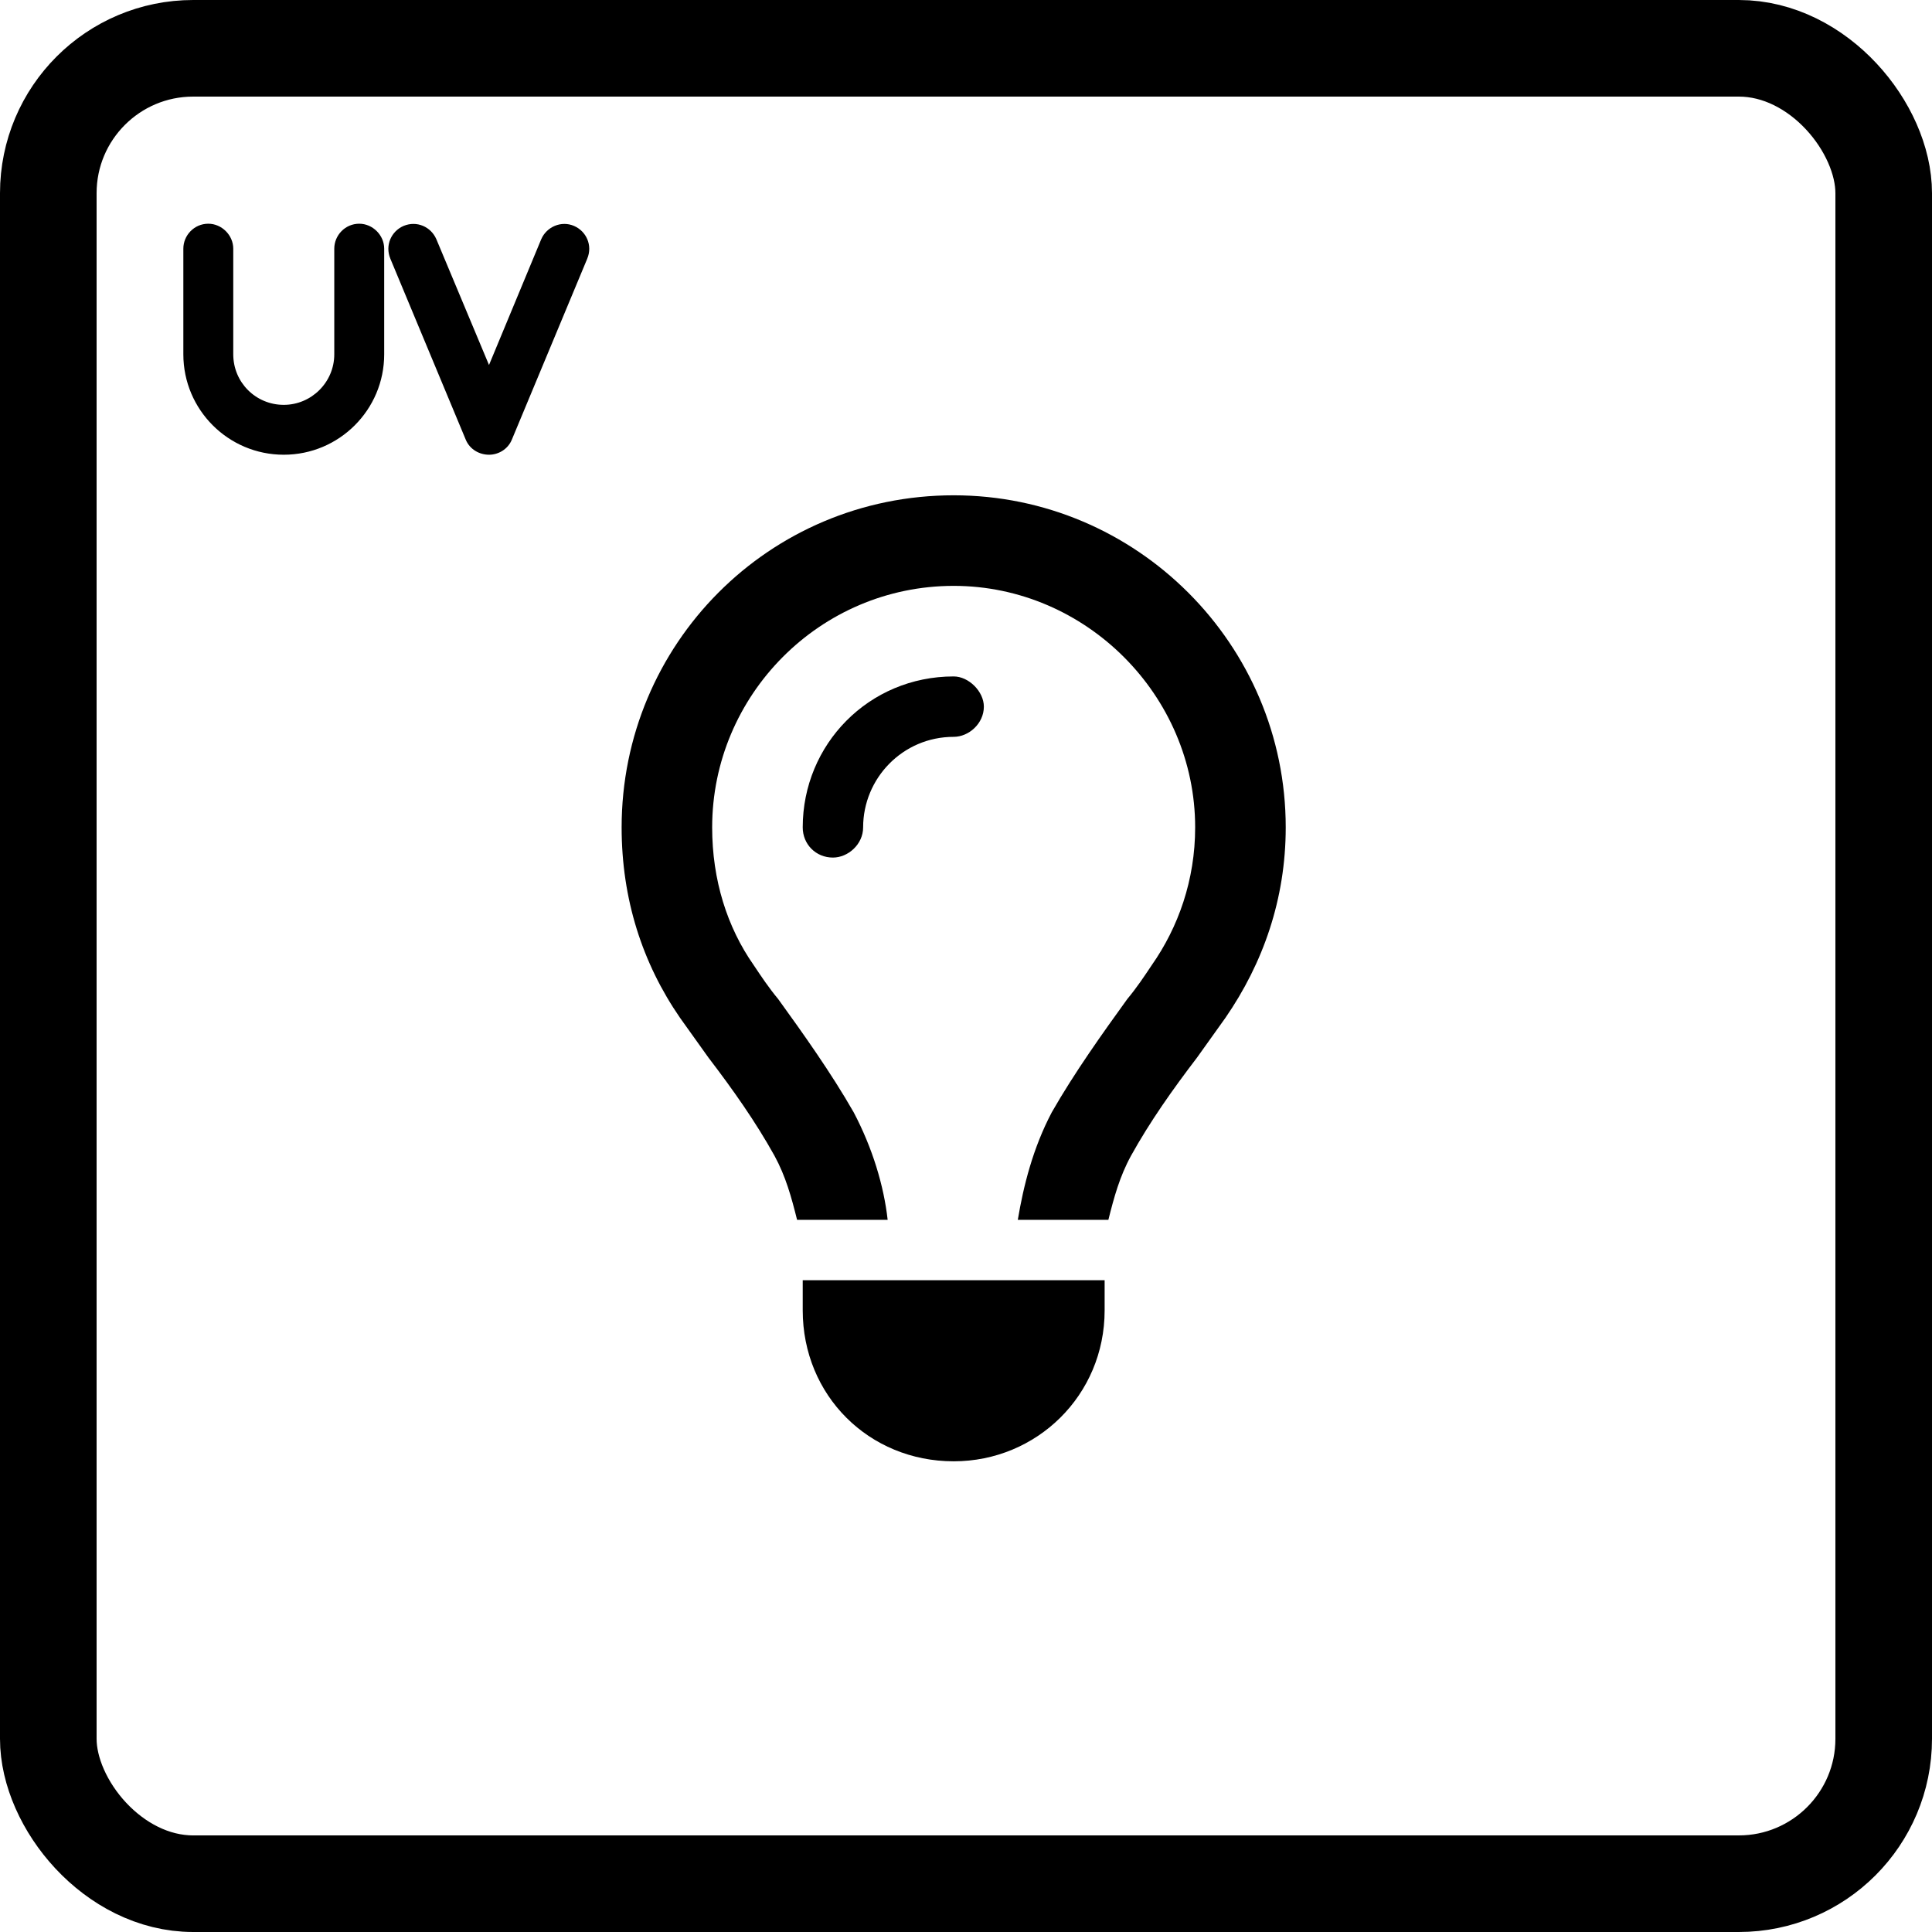
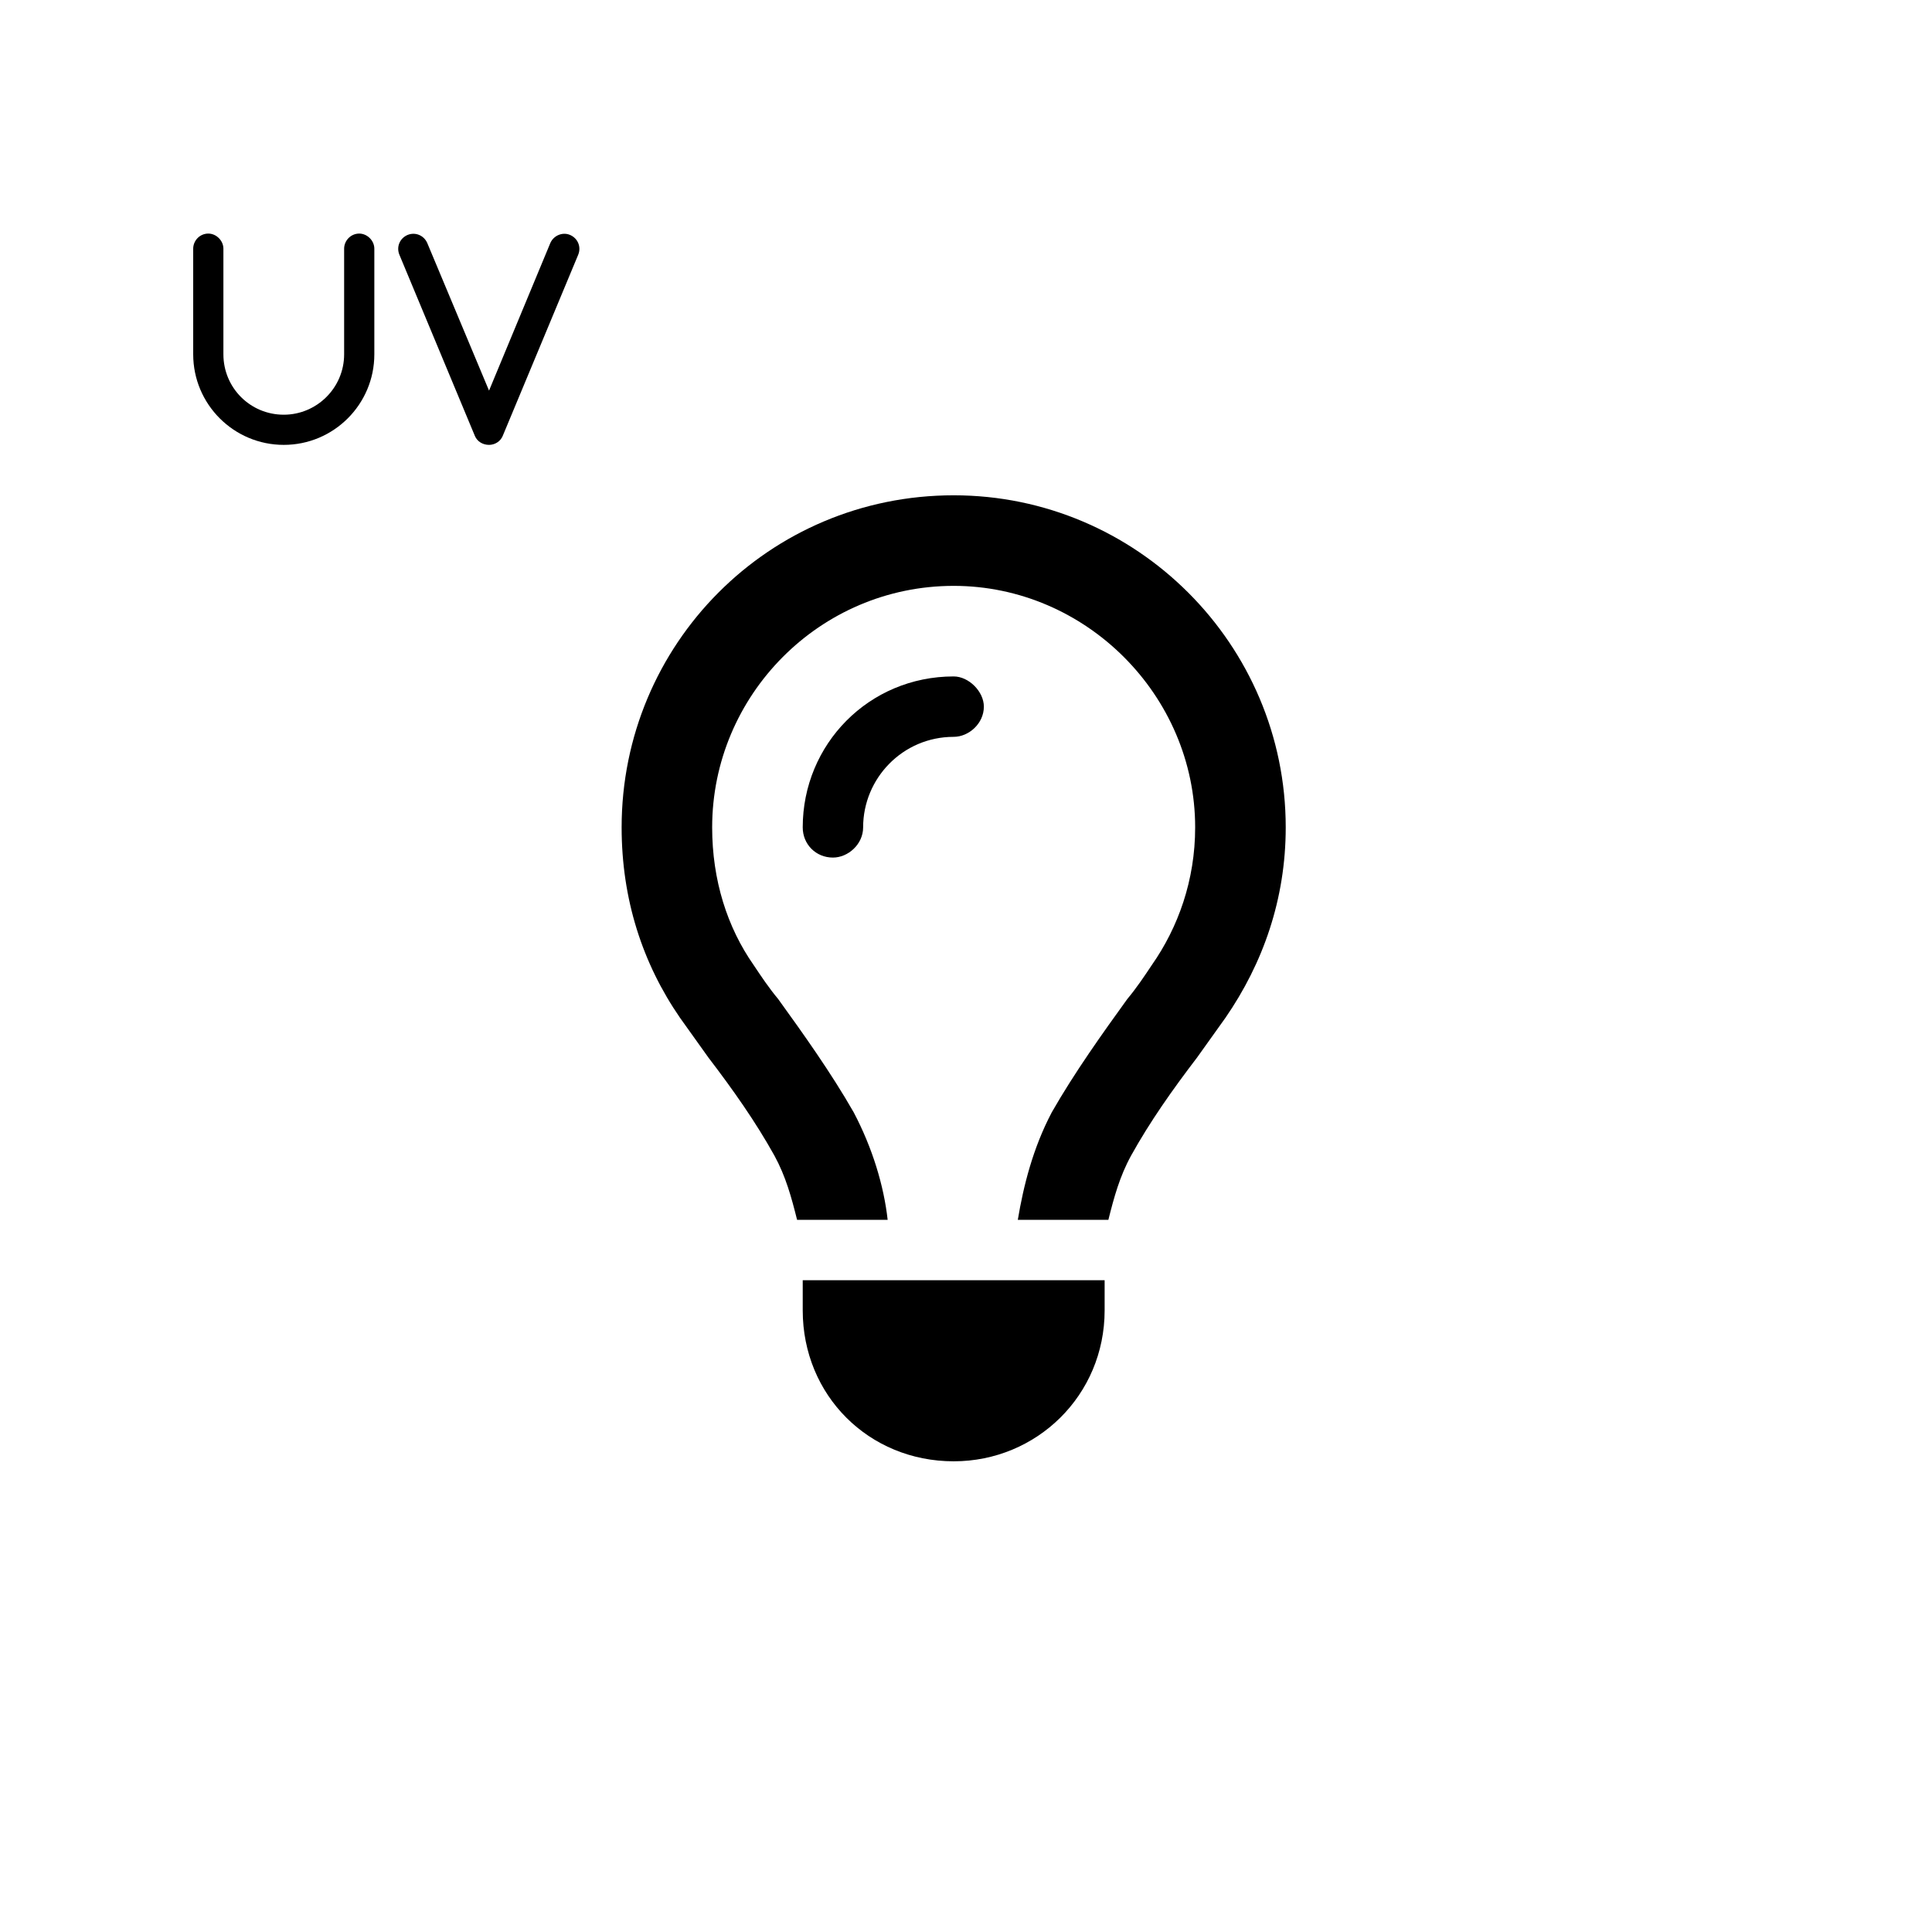
<svg xmlns="http://www.w3.org/2000/svg" width="49" height="49" viewBox="0 0 49 49" fill="none">
-   <rect x="1.225" y="1.225" width="46.55" height="46.55" rx="3.675" stroke="black" stroke-width="2.45" />
  <path d="M5.283 5.924C5.486 5.924 5.666 6.103 5.666 6.307V8.986C5.666 9.836 6.348 10.518 7.197 10.518C8.034 10.518 8.728 9.836 8.728 8.986V6.307C8.728 6.103 8.896 5.924 9.111 5.924C9.314 5.924 9.494 6.103 9.494 6.307V8.986C9.494 10.254 8.465 11.283 7.197 11.283C5.929 11.283 4.9 10.254 4.9 8.986V6.307C4.9 6.103 5.067 5.924 5.283 5.924ZM10.334 5.96C10.537 5.876 10.752 5.972 10.836 6.163L12.403 9.907L13.958 6.163C14.042 5.972 14.269 5.876 14.461 5.96C14.652 6.043 14.748 6.259 14.664 6.462L12.75 11.056C12.69 11.2 12.547 11.283 12.403 11.283C12.248 11.283 12.104 11.2 12.044 11.056L10.13 6.462C10.046 6.259 10.142 6.043 10.334 5.96Z" fill="black" />
-   <path d="M5.283 5.924V6.174C5.348 6.174 5.416 6.241 5.416 6.307H5.666H5.916C5.916 5.965 5.624 5.674 5.283 5.674V5.924ZM5.666 6.307H5.416V8.986H5.666H5.916V6.307H5.666ZM5.666 8.986H5.416C5.416 9.974 6.209 10.768 7.197 10.768V10.518V10.268C6.486 10.268 5.916 9.698 5.916 8.986H5.666ZM7.197 10.518V10.768C8.171 10.768 8.978 9.975 8.978 8.986H8.728H8.478C8.478 9.696 7.897 10.268 7.197 10.268V10.518ZM8.728 8.986H8.978V6.307H8.728H8.478V8.986H8.728ZM8.728 6.307H8.978C8.978 6.236 9.039 6.174 9.111 6.174V5.924V5.674C8.752 5.674 8.478 5.97 8.478 6.307H8.728ZM9.111 5.924V6.174C9.176 6.174 9.244 6.241 9.244 6.307H9.494H9.744C9.744 5.965 9.452 5.674 9.111 5.674V5.924ZM9.494 6.307H9.244V8.986H9.494H9.744V6.307H9.494ZM9.494 8.986H9.244C9.244 10.116 8.327 11.033 7.197 11.033V11.283V11.533C8.603 11.533 9.744 10.393 9.744 8.986H9.494ZM7.197 11.283V11.033C6.067 11.033 5.15 10.116 5.15 8.986H4.9H4.65C4.65 10.393 5.791 11.533 7.197 11.533V11.283ZM4.9 8.986H5.15V6.307H4.9H4.65V8.986H4.9ZM4.9 6.307H5.15C5.15 6.236 5.211 6.174 5.283 6.174V5.924V5.674C4.924 5.674 4.65 5.97 4.65 6.307H4.9ZM10.334 5.96L10.238 5.728L10.233 5.731L10.334 5.96ZM10.836 6.163L11.067 6.067L11.065 6.063L10.836 6.163ZM12.403 9.907L12.172 10.004L12.404 10.557L12.634 10.003L12.403 9.907ZM13.958 6.163L13.729 6.063L13.727 6.067L13.958 6.163ZM14.664 6.462L14.895 6.558L14.895 6.557L14.664 6.462ZM10.13 6.462L9.899 6.557L9.899 6.558L10.13 6.462ZM10.334 5.96L10.429 6.191C10.502 6.161 10.576 6.192 10.607 6.263L10.836 6.163L11.065 6.063C10.929 5.752 10.572 5.591 10.238 5.729L10.334 5.96ZM10.836 6.163L10.605 6.26L12.172 10.004L12.403 9.907L12.634 9.811L11.067 6.067L10.836 6.163ZM12.403 9.907L12.634 10.003L14.189 6.259L13.958 6.163L13.727 6.067L12.172 9.812L12.403 9.907ZM13.958 6.163L14.187 6.263C14.219 6.191 14.303 6.163 14.361 6.189L14.461 5.96L14.561 5.731C14.236 5.589 13.865 5.752 13.729 6.063L13.958 6.163ZM14.461 5.96L14.361 6.189C14.432 6.22 14.463 6.294 14.433 6.367L14.664 6.462L14.895 6.557C15.033 6.224 14.872 5.867 14.561 5.731L14.461 5.96ZM14.664 6.462L14.433 6.366L12.519 10.96L12.75 11.056L12.981 11.152L14.895 6.558L14.664 6.462ZM12.75 11.056L12.519 10.96C12.502 11.002 12.455 11.033 12.403 11.033V11.283V11.533C12.638 11.533 12.879 11.397 12.981 11.152L12.75 11.056ZM12.403 11.283V11.033C12.335 11.033 12.291 10.998 12.275 10.96L12.044 11.056L11.813 11.152C11.917 11.401 12.161 11.533 12.403 11.533V11.283ZM12.044 11.056L12.275 10.96L10.361 6.366L10.13 6.462L9.899 6.558L11.813 11.152L12.044 11.056ZM10.13 6.462L10.361 6.367C10.331 6.294 10.362 6.22 10.434 6.189L10.334 5.96L10.233 5.731C9.922 5.867 9.762 6.224 9.899 6.557L10.13 6.462Z" fill="black" />
  <path d="M29.212 24.477C29.882 23.52 30.312 22.324 30.312 20.984C30.312 17.635 27.537 14.859 24.188 14.859C20.79 14.859 18.062 17.635 18.062 20.984C18.062 22.324 18.445 23.52 19.115 24.477C19.307 24.765 19.498 25.052 19.737 25.339C20.359 26.2 21.077 27.205 21.651 28.21C22.13 29.119 22.417 30.076 22.513 30.938H20.216C20.072 30.363 19.929 29.837 19.642 29.311C19.163 28.449 18.589 27.636 17.967 26.822C17.727 26.487 17.488 26.152 17.249 25.817C16.292 24.43 15.766 22.803 15.766 20.984C15.766 16.343 19.498 12.562 24.188 12.562C28.829 12.562 32.609 16.343 32.609 20.984C32.609 22.803 32.035 24.43 31.078 25.817C30.839 26.152 30.6 26.487 30.36 26.822C29.738 27.636 29.164 28.449 28.686 29.311C28.398 29.837 28.255 30.363 28.111 30.938H25.814C25.958 30.076 26.197 29.119 26.676 28.21C27.25 27.205 27.968 26.2 28.59 25.339C28.829 25.052 29.02 24.765 29.212 24.477ZM24.188 18.688C22.895 18.688 21.891 19.74 21.891 20.984C21.891 21.415 21.508 21.75 21.125 21.75C20.694 21.75 20.359 21.415 20.359 20.984C20.359 18.879 22.034 17.156 24.188 17.156C24.57 17.156 24.953 17.539 24.953 17.922C24.953 18.352 24.57 18.688 24.188 18.688ZM24.188 37.062C22.034 37.062 20.359 35.388 20.359 33.234V32.469H28.016V33.234C28.016 35.388 26.293 37.062 24.188 37.062Z" fill="black" />
</svg>